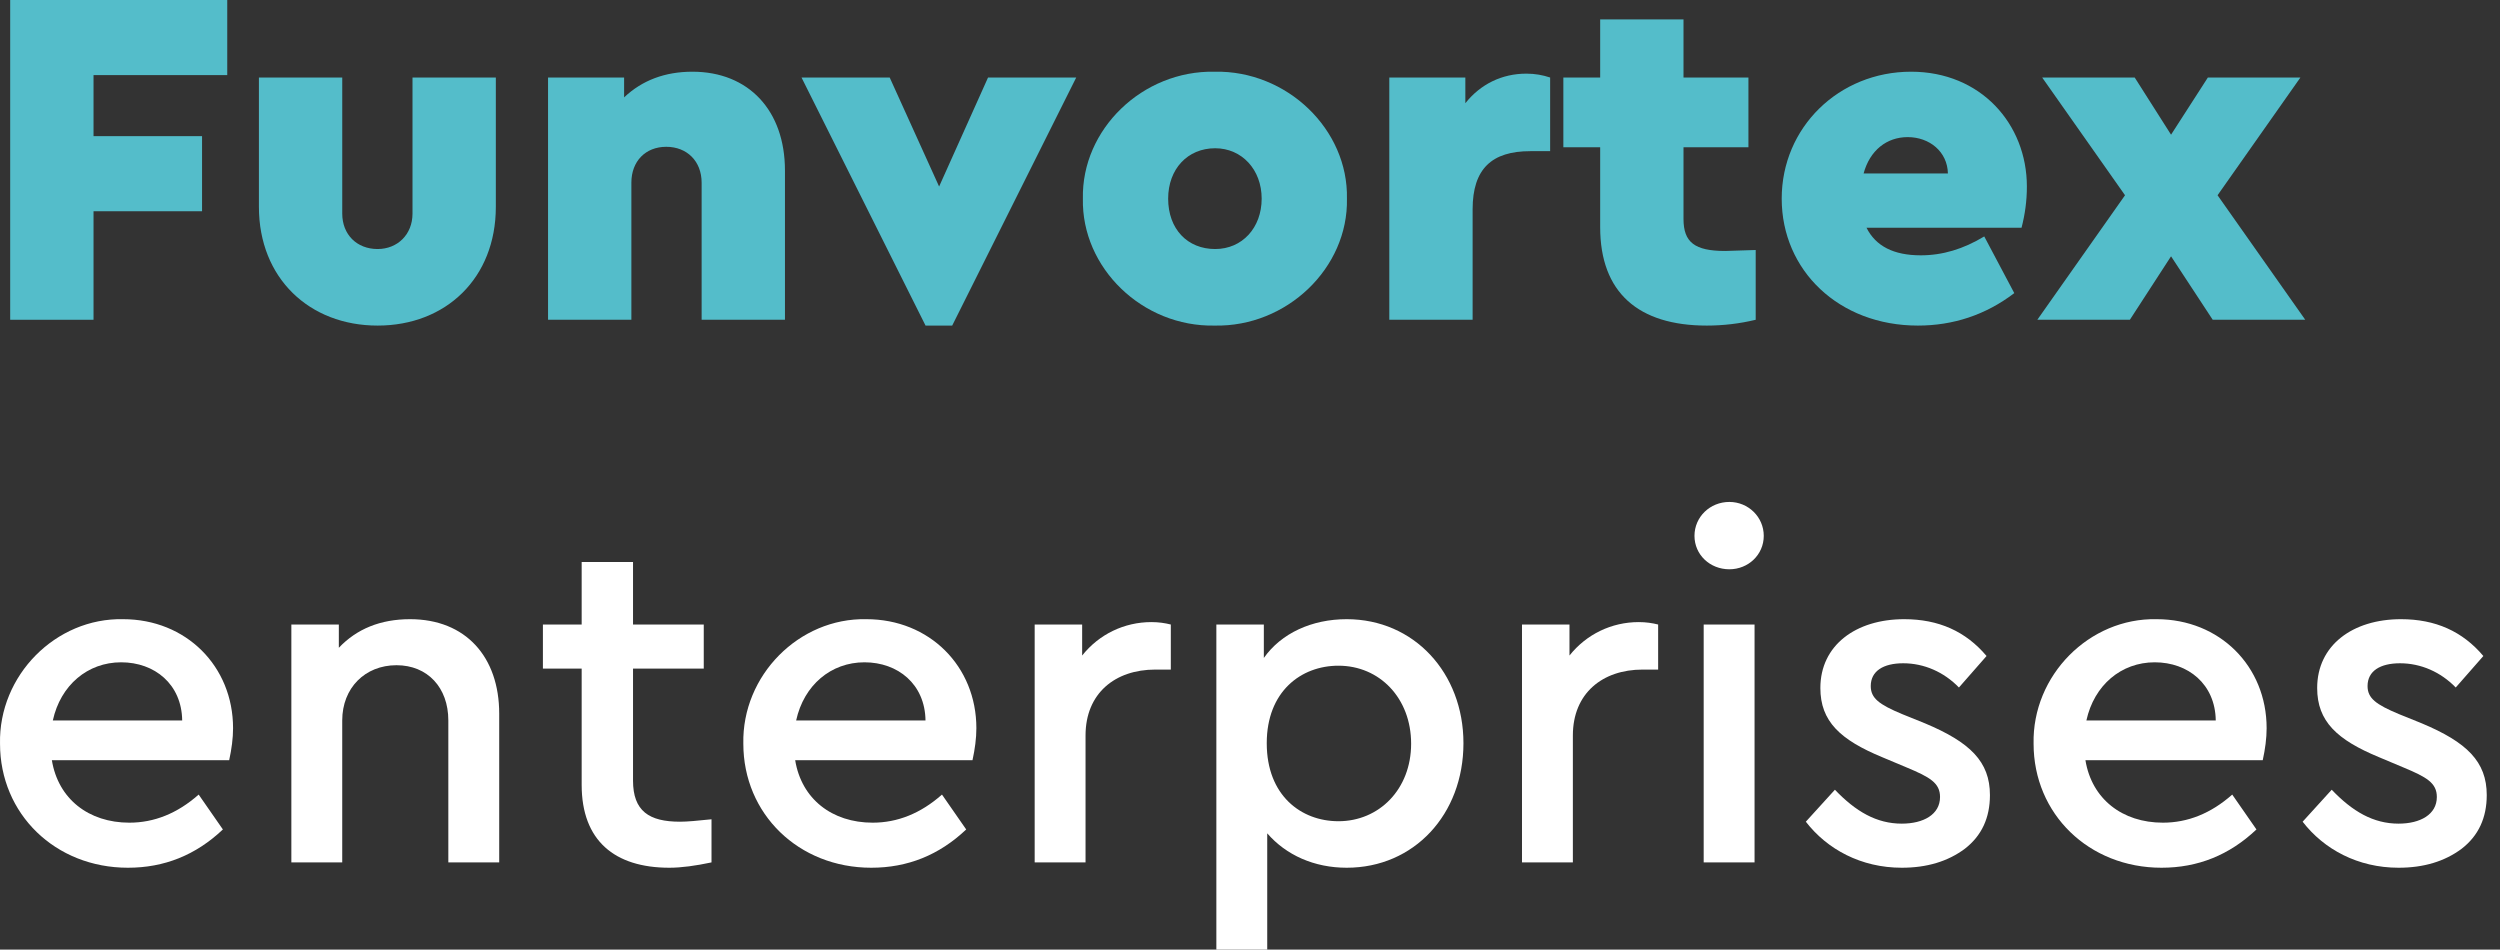
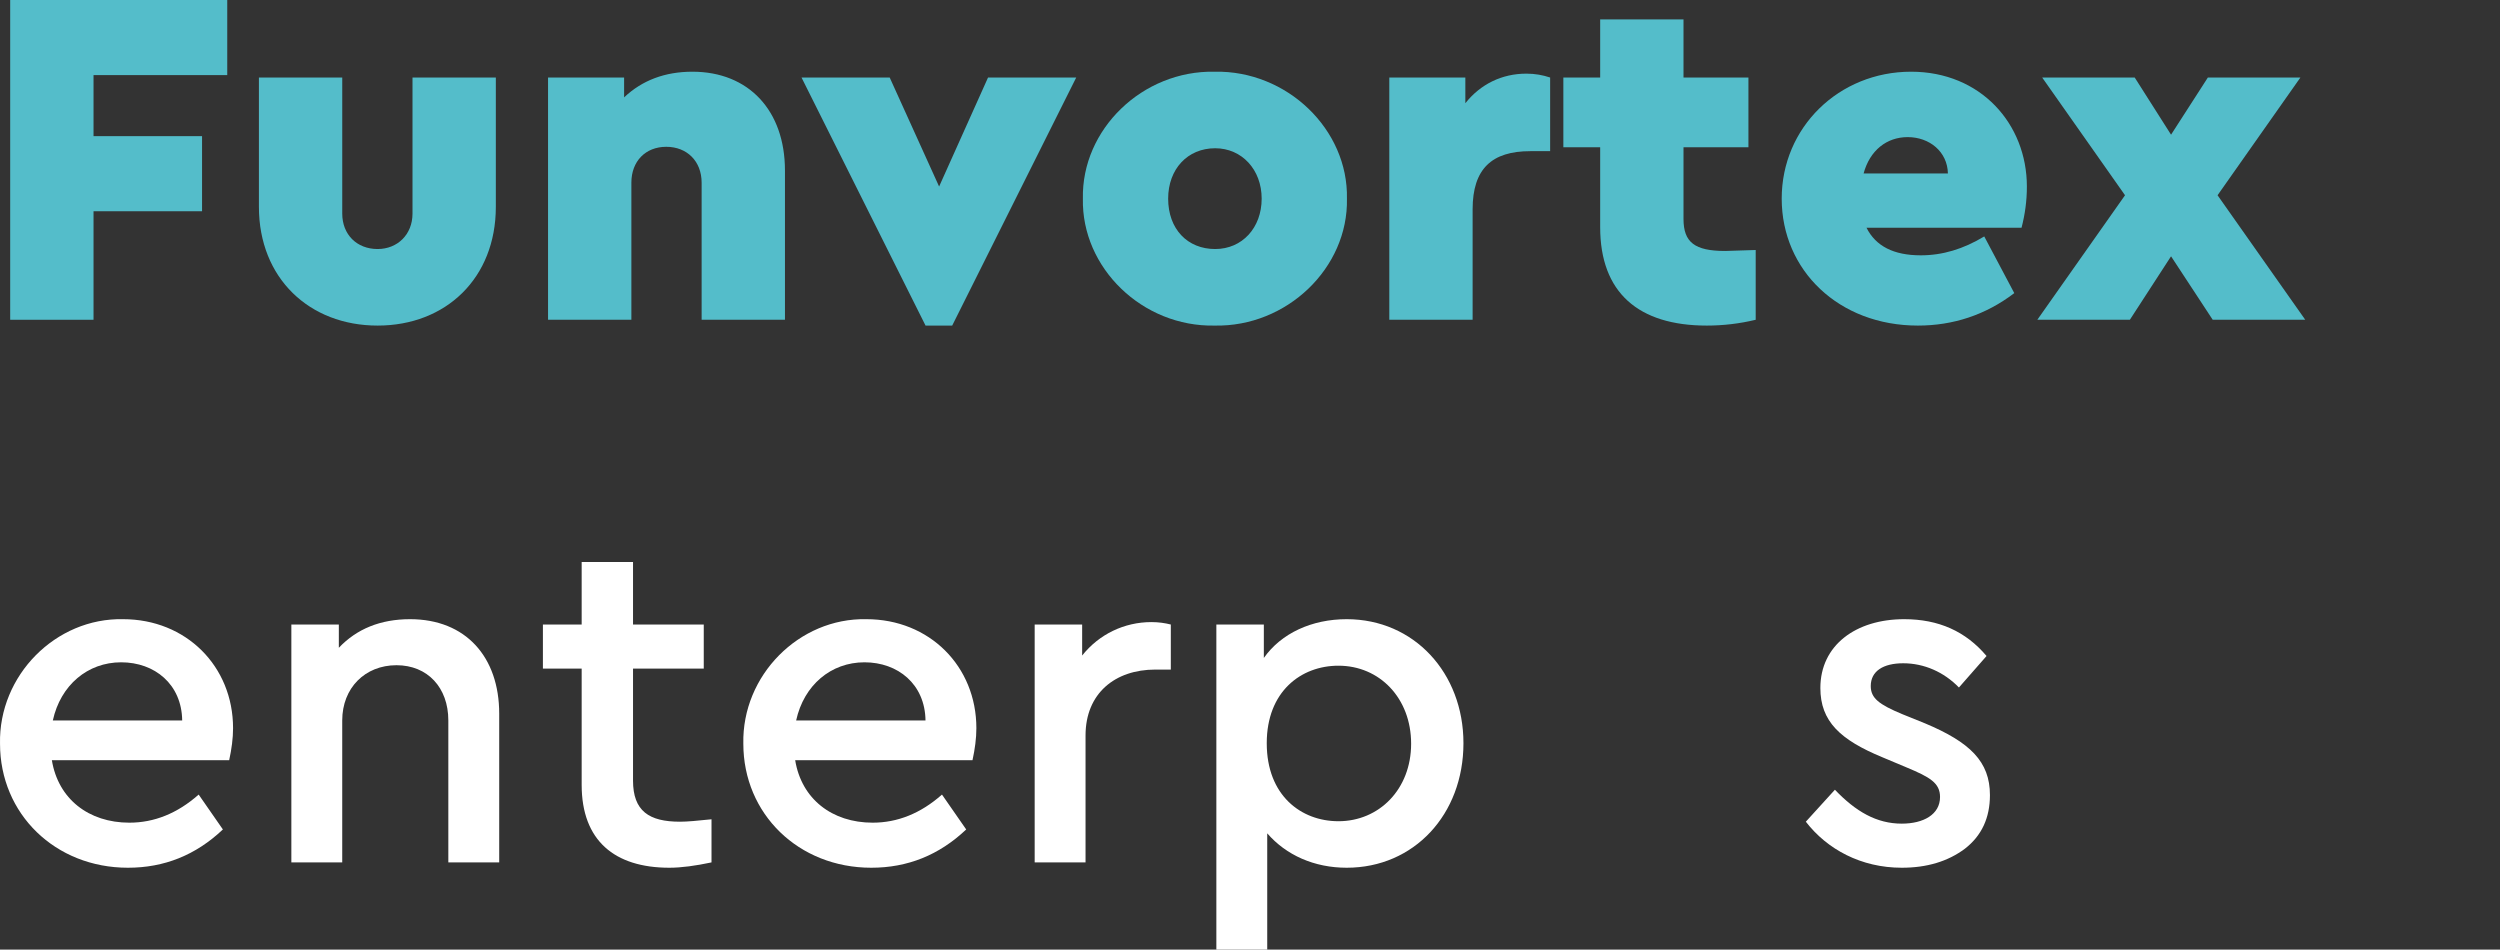
<svg xmlns="http://www.w3.org/2000/svg" width="129" height="49" viewBox="0 0 129 49" fill="none">
  <rect x="0" y="0" width="129" height="49" fill="#333333" stroke="none" />
-   <path d="M118.816 42.4L120.316 40.75C121.391 41.875 122.466 42.5 123.766 42.5C124.891 42.5 125.741 42.025 125.741 41.125C125.741 40.4 125.216 40.1 124.016 39.6L122.766 39.075C120.591 38.175 119.566 37.225 119.566 35.5C119.566 33.3 121.391 31.95 123.891 31.95C125.666 31.95 127.066 32.575 128.141 33.85L126.716 35.475C125.941 34.675 124.916 34.225 123.841 34.225C122.816 34.225 122.166 34.625 122.166 35.4C122.166 36.025 122.591 36.35 123.791 36.85L124.966 37.325C127.291 38.3 128.316 39.3 128.316 41.025C128.316 42.2 127.891 43.125 127.016 43.8C126.141 44.45 125.066 44.775 123.766 44.775C121.666 44.775 119.916 43.825 118.816 42.4Z" fill="white" />
-   <path d="M116.758 39.225H107.608C107.933 41.225 109.508 42.45 111.608 42.45C112.883 42.45 114.083 41.975 115.183 41L116.433 42.8C115.033 44.125 113.408 44.775 111.533 44.775C107.783 44.775 104.933 42 104.933 38.375C104.858 34.85 107.808 31.875 111.283 31.95C114.533 31.95 116.958 34.375 116.958 37.575C116.958 38.1 116.883 38.65 116.758 39.225ZM107.658 37.175H114.333C114.308 35.3 112.908 34.175 111.183 34.175C109.458 34.175 108.058 35.35 107.658 37.175Z" fill="white" />
  <path d="M93.181 42.4L94.681 40.75C95.756 41.875 96.831 42.5 98.131 42.5C99.256 42.5 100.106 42.025 100.106 41.125C100.106 40.4 99.581 40.1 98.381 39.6L97.131 39.075C94.956 38.175 93.931 37.225 93.931 35.5C93.931 33.3 95.756 31.95 98.256 31.95C100.031 31.95 101.431 32.575 102.506 33.85L101.081 35.475C100.306 34.675 99.281 34.225 98.206 34.225C97.181 34.225 96.531 34.625 96.531 35.4C96.531 36.025 96.956 36.35 98.156 36.85L99.331 37.325C101.656 38.3 102.681 39.3 102.681 41.025C102.681 42.2 102.256 43.125 101.381 43.8C100.506 44.45 99.431 44.775 98.131 44.775C96.031 44.775 94.281 43.825 93.181 42.4Z" fill="white" />
-   <path d="M87.91 44.5V32.225H90.535V44.5H87.91ZM87.435 27.65C87.435 26.675 88.235 25.9 89.235 25.9C90.21 25.9 91.01 26.675 91.01 27.65C91.01 28.625 90.21 29.375 89.235 29.375C88.235 29.375 87.435 28.625 87.435 27.65Z" fill="white" />
-   <path d="M85.56 32.225V34.55H84.76C82.685 34.55 81.16 35.775 81.16 37.95V44.5H78.535V32.225H80.985V33.825C81.86 32.725 83.16 32.1 84.56 32.1C84.935 32.1 85.26 32.15 85.56 32.225Z" fill="white" />
  <path d="M75.514 38.35C75.514 42.025 72.964 44.775 69.489 44.775C67.814 44.775 66.364 44.125 65.389 43V49H62.764V32.225H65.214V33.95C66.114 32.675 67.689 31.95 69.489 31.95C72.964 31.95 75.514 34.725 75.514 38.35ZM72.814 38.375C72.814 36.025 71.189 34.35 69.064 34.35C67.139 34.35 65.364 35.675 65.364 38.35C65.364 41.05 67.139 42.375 69.064 42.375C71.164 42.375 72.814 40.725 72.814 38.375Z" fill="white" />
  <path d="M60.414 32.225V34.55H59.614C57.539 34.55 56.014 35.775 56.014 37.95V44.5H53.389V32.225H55.839V33.825C56.714 32.725 58.014 32.1 59.414 32.1C59.789 32.1 60.114 32.15 60.414 32.225Z" fill="white" />
  <path d="M50.181 39.225H41.031C41.356 41.225 42.931 42.45 45.031 42.45C46.306 42.45 47.506 41.975 48.606 41L49.856 42.8C48.456 44.125 46.831 44.775 44.956 44.775C41.206 44.775 38.356 42 38.356 38.375C38.281 34.85 41.231 31.875 44.706 31.95C47.956 31.95 50.381 34.375 50.381 37.575C50.381 38.1 50.306 38.65 50.181 39.225ZM41.081 37.175H47.756C47.731 35.3 46.331 34.175 44.606 34.175C42.881 34.175 41.481 35.35 41.081 37.175Z" fill="white" />
  <path d="M36.714 42.275V44.5C35.889 44.675 35.164 44.775 34.539 44.775C31.714 44.775 30.014 43.375 30.014 40.5V34.5H28.014V32.225H30.014V29H32.664V32.225H36.314V34.5H32.664V40.275C32.664 41.85 33.489 42.4 35.089 42.4C35.464 42.4 35.989 42.35 36.714 42.275Z" fill="white" />
  <path d="M25.759 36.825V44.5H23.134V37.175C23.134 35.475 22.059 34.325 20.459 34.325C18.834 34.325 17.659 35.5 17.659 37.175V44.5H15.034V32.225H17.484V33.425C18.409 32.45 19.634 31.95 21.159 31.95C24.034 31.95 25.759 33.9 25.759 36.825Z" fill="white" />
  <path d="M11.826 39.225H2.676C3.001 41.225 4.576 42.45 6.676 42.45C7.951 42.45 9.151 41.975 10.251 41L11.501 42.8C10.101 44.125 8.476 44.775 6.601 44.775C2.851 44.775 0.001 42 0.001 38.375C-0.074 34.85 2.876 31.875 6.351 31.95C9.601 31.95 12.026 34.375 12.026 37.575C12.026 38.1 11.951 38.65 11.826 39.225ZM2.726 37.175H9.401C9.376 35.3 7.976 34.175 6.251 34.175C4.526 34.175 3.126 35.35 2.726 37.175Z" fill="white" />
  <path d="M118.951 16.5H114.176L112.026 13.225L109.901 16.5H105.126L109.651 10.075L105.376 4H110.151L112.026 6.95L113.926 4H118.701L114.426 10.075L118.951 16.5Z" fill="#54BDCA" />
  <path d="M104.312 11.75H96.311C96.787 12.7 97.712 13.175 99.112 13.175C100.237 13.175 101.312 12.85 102.387 12.2L103.937 15.125C102.462 16.25 100.787 16.8 98.962 16.8C94.886 16.8 91.936 13.95 91.936 10.25C91.936 6.575 94.886 3.7 98.612 3.7C102.212 3.7 104.587 6.4 104.587 9.625C104.587 10.375 104.487 11.075 104.312 11.75ZM96.162 8.95H100.512C100.487 7.825 99.561 7.075 98.436 7.075C97.362 7.075 96.487 7.75 96.162 8.95Z" fill="#54BDCA" />
  <path d="M89.019 12.95L90.594 12.9V16.5C89.769 16.7 88.919 16.8 88.069 16.8C84.544 16.8 82.569 15.1 82.569 11.725V7.6H80.669V4H82.569V1H86.869V4H90.219V7.6H86.869V11.3C86.869 12.5 87.444 12.95 89.019 12.95Z" fill="#54BDCA" />
  <path d="M79.987 4V7.8H78.963C76.987 7.8 75.987 8.7 75.987 10.8V16.5H71.688V4H75.612V5.325C76.388 4.35 77.487 3.8 78.763 3.8C79.213 3.8 79.612 3.875 79.987 4Z" fill="#54BDCA" />
  <path d="M55.877 10.25C55.802 6.675 58.952 3.625 62.677 3.7C66.402 3.625 69.577 6.675 69.502 10.25C69.577 13.825 66.402 16.875 62.677 16.8C58.952 16.875 55.802 13.825 55.877 10.25ZM65.102 10.25C65.102 8.75 64.077 7.65 62.702 7.65C61.277 7.65 60.277 8.725 60.277 10.25C60.277 11.825 61.277 12.85 62.702 12.85C64.102 12.85 65.102 11.75 65.102 10.25Z" fill="#54BDCA" />
-   <path d="M50.983 4H55.533L49.133 16.8H47.758L41.358 4H45.908L48.458 9.625L50.983 4Z" fill="#54BDCA" />
+   <path d="M50.983 4H55.533L49.133 16.8H47.758L41.358 4H45.908L48.458 9.625Z" fill="#54BDCA" />
  <path d="M40.504 8.8V16.5H36.204V9.425C36.204 8.325 35.454 7.575 34.379 7.575C33.304 7.575 32.579 8.325 32.579 9.425V16.5H28.279V4H32.204V5.025C33.129 4.15 34.304 3.7 35.729 3.7C38.629 3.7 40.504 5.7 40.504 8.8Z" fill="#54BDCA" />
  <path d="M13.36 10.675V4H17.66V11.025C17.66 12.1 18.41 12.85 19.485 12.85C20.51 12.85 21.285 12.1 21.285 11.025V4H25.585V10.675C25.585 14.35 23.01 16.8 19.485 16.8C15.96 16.8 13.36 14.35 13.36 10.675Z" fill="#54BDCA" />
  <path d="M0.526 16.5V0H11.726V3.875H4.826V7.025H10.426V10.9H4.826V16.5H0.526Z" fill="#54BDCA" />
</svg>